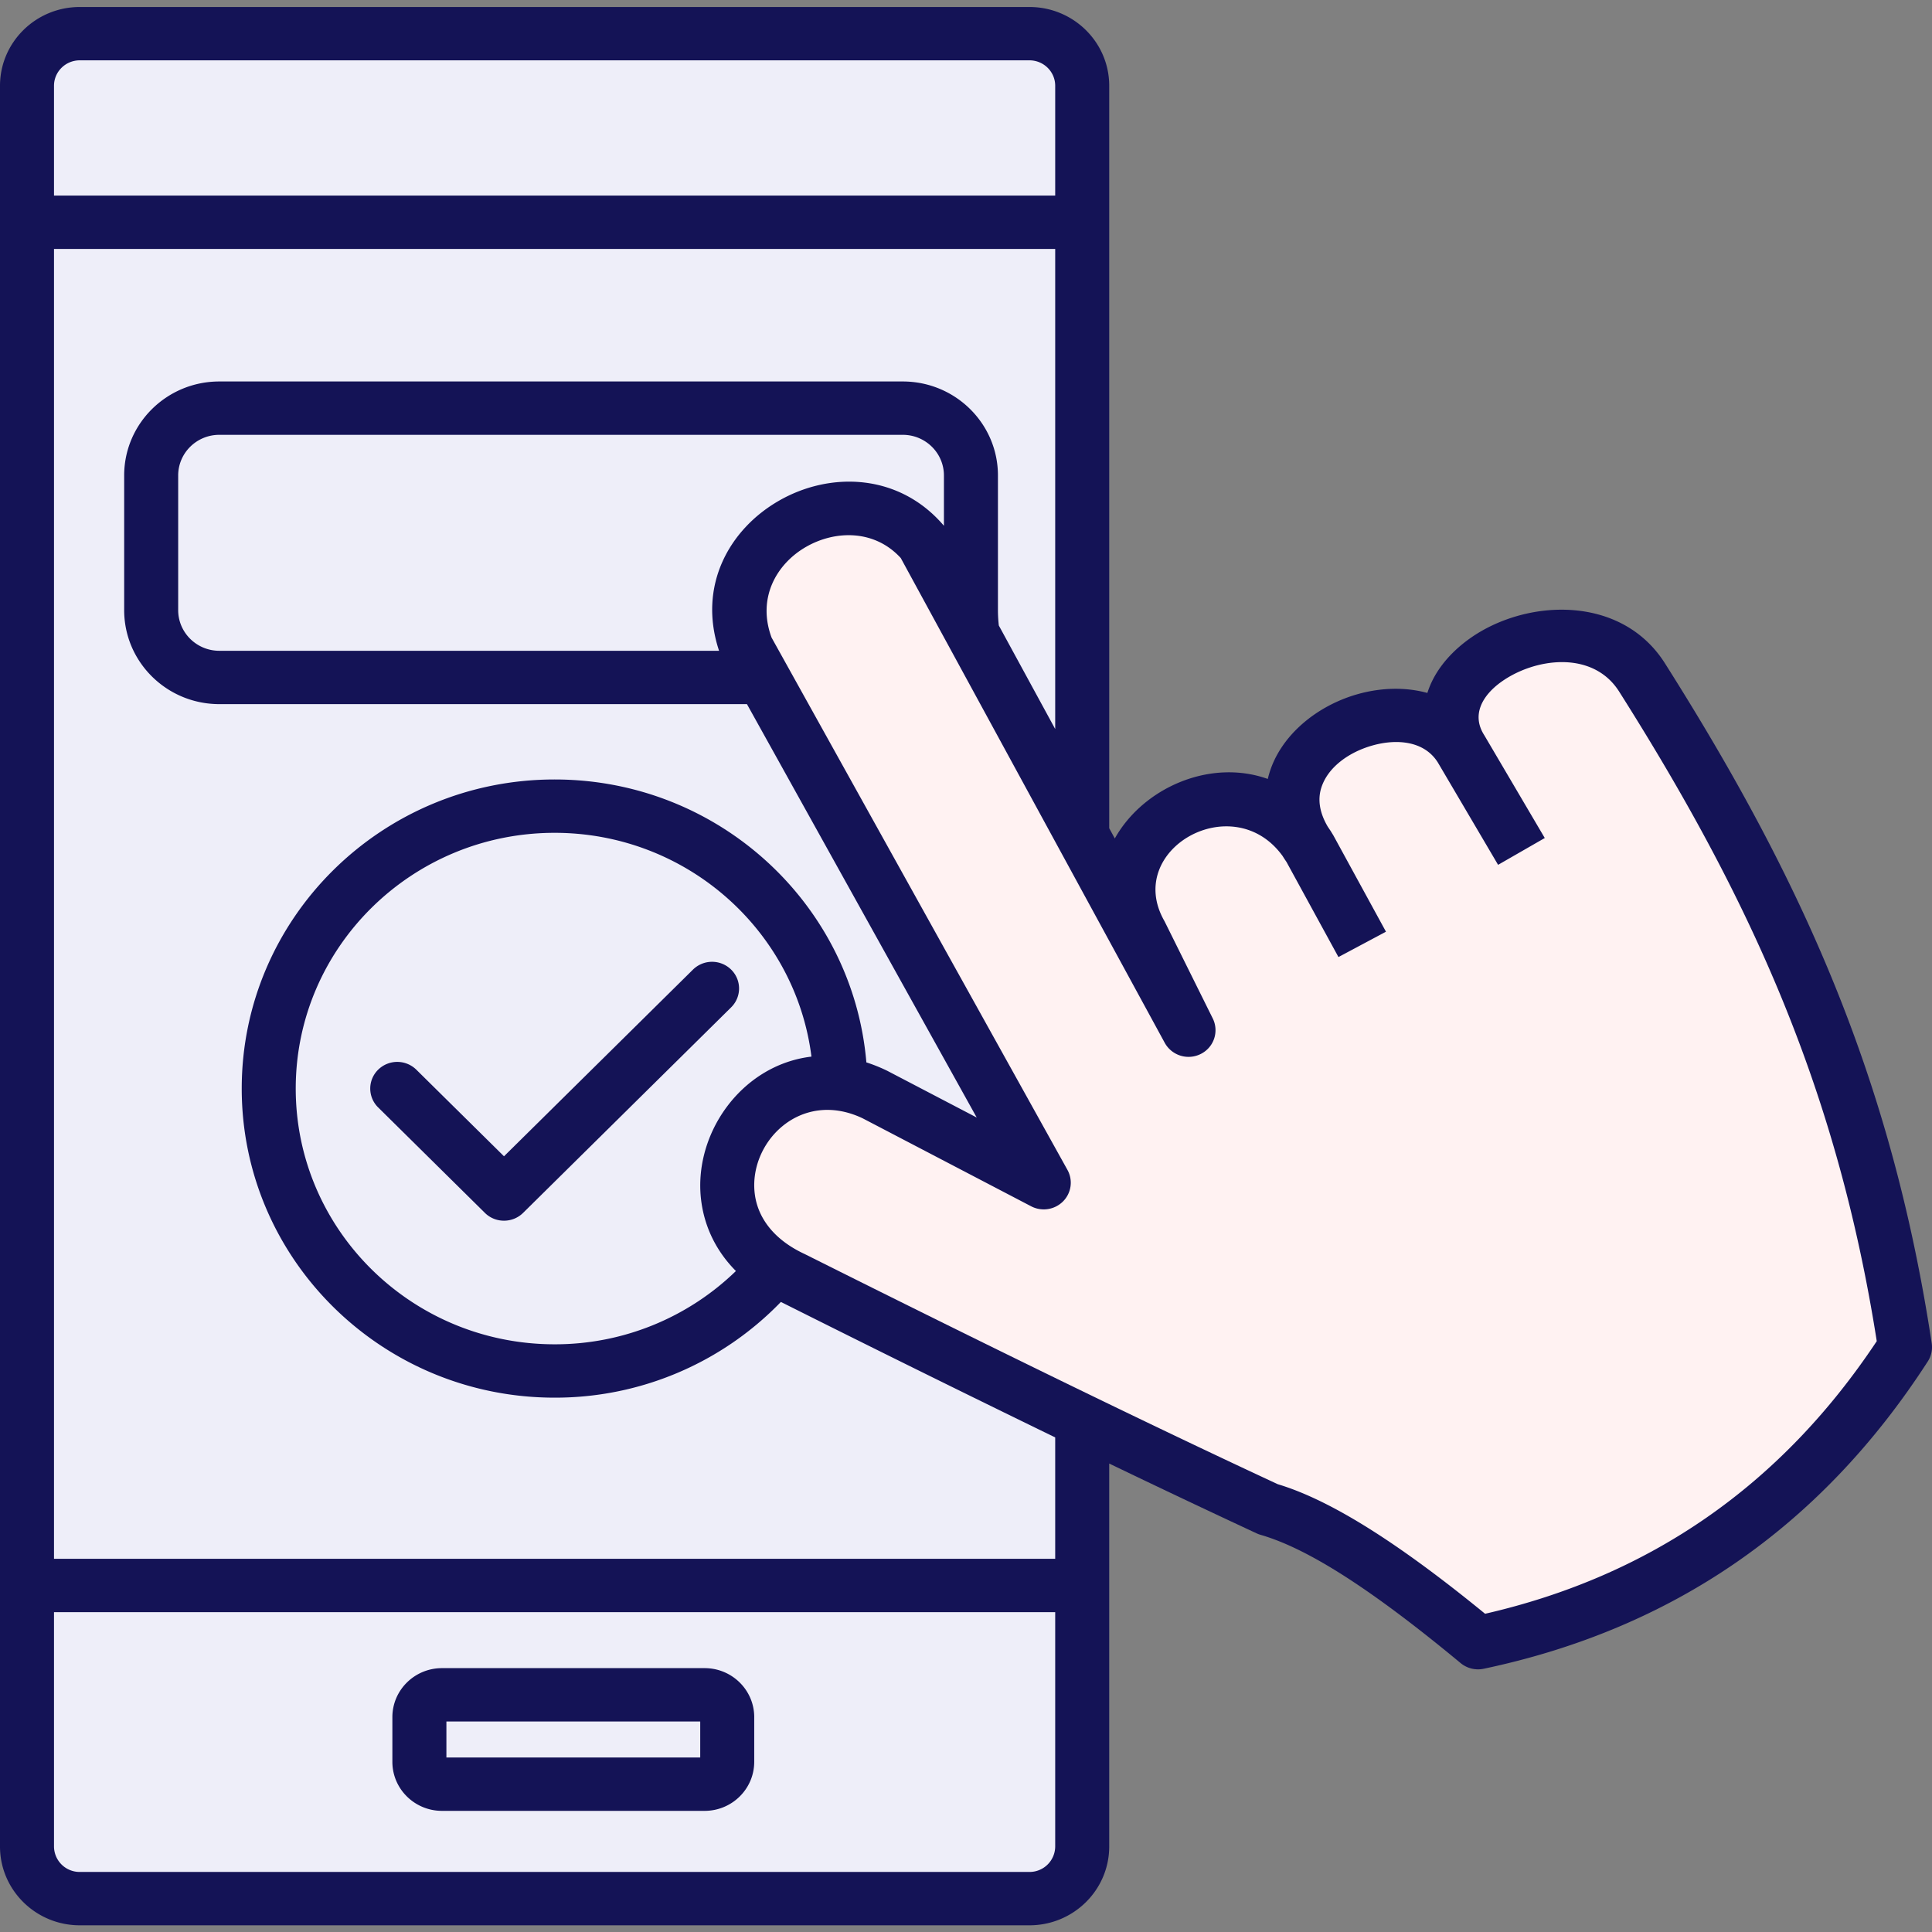
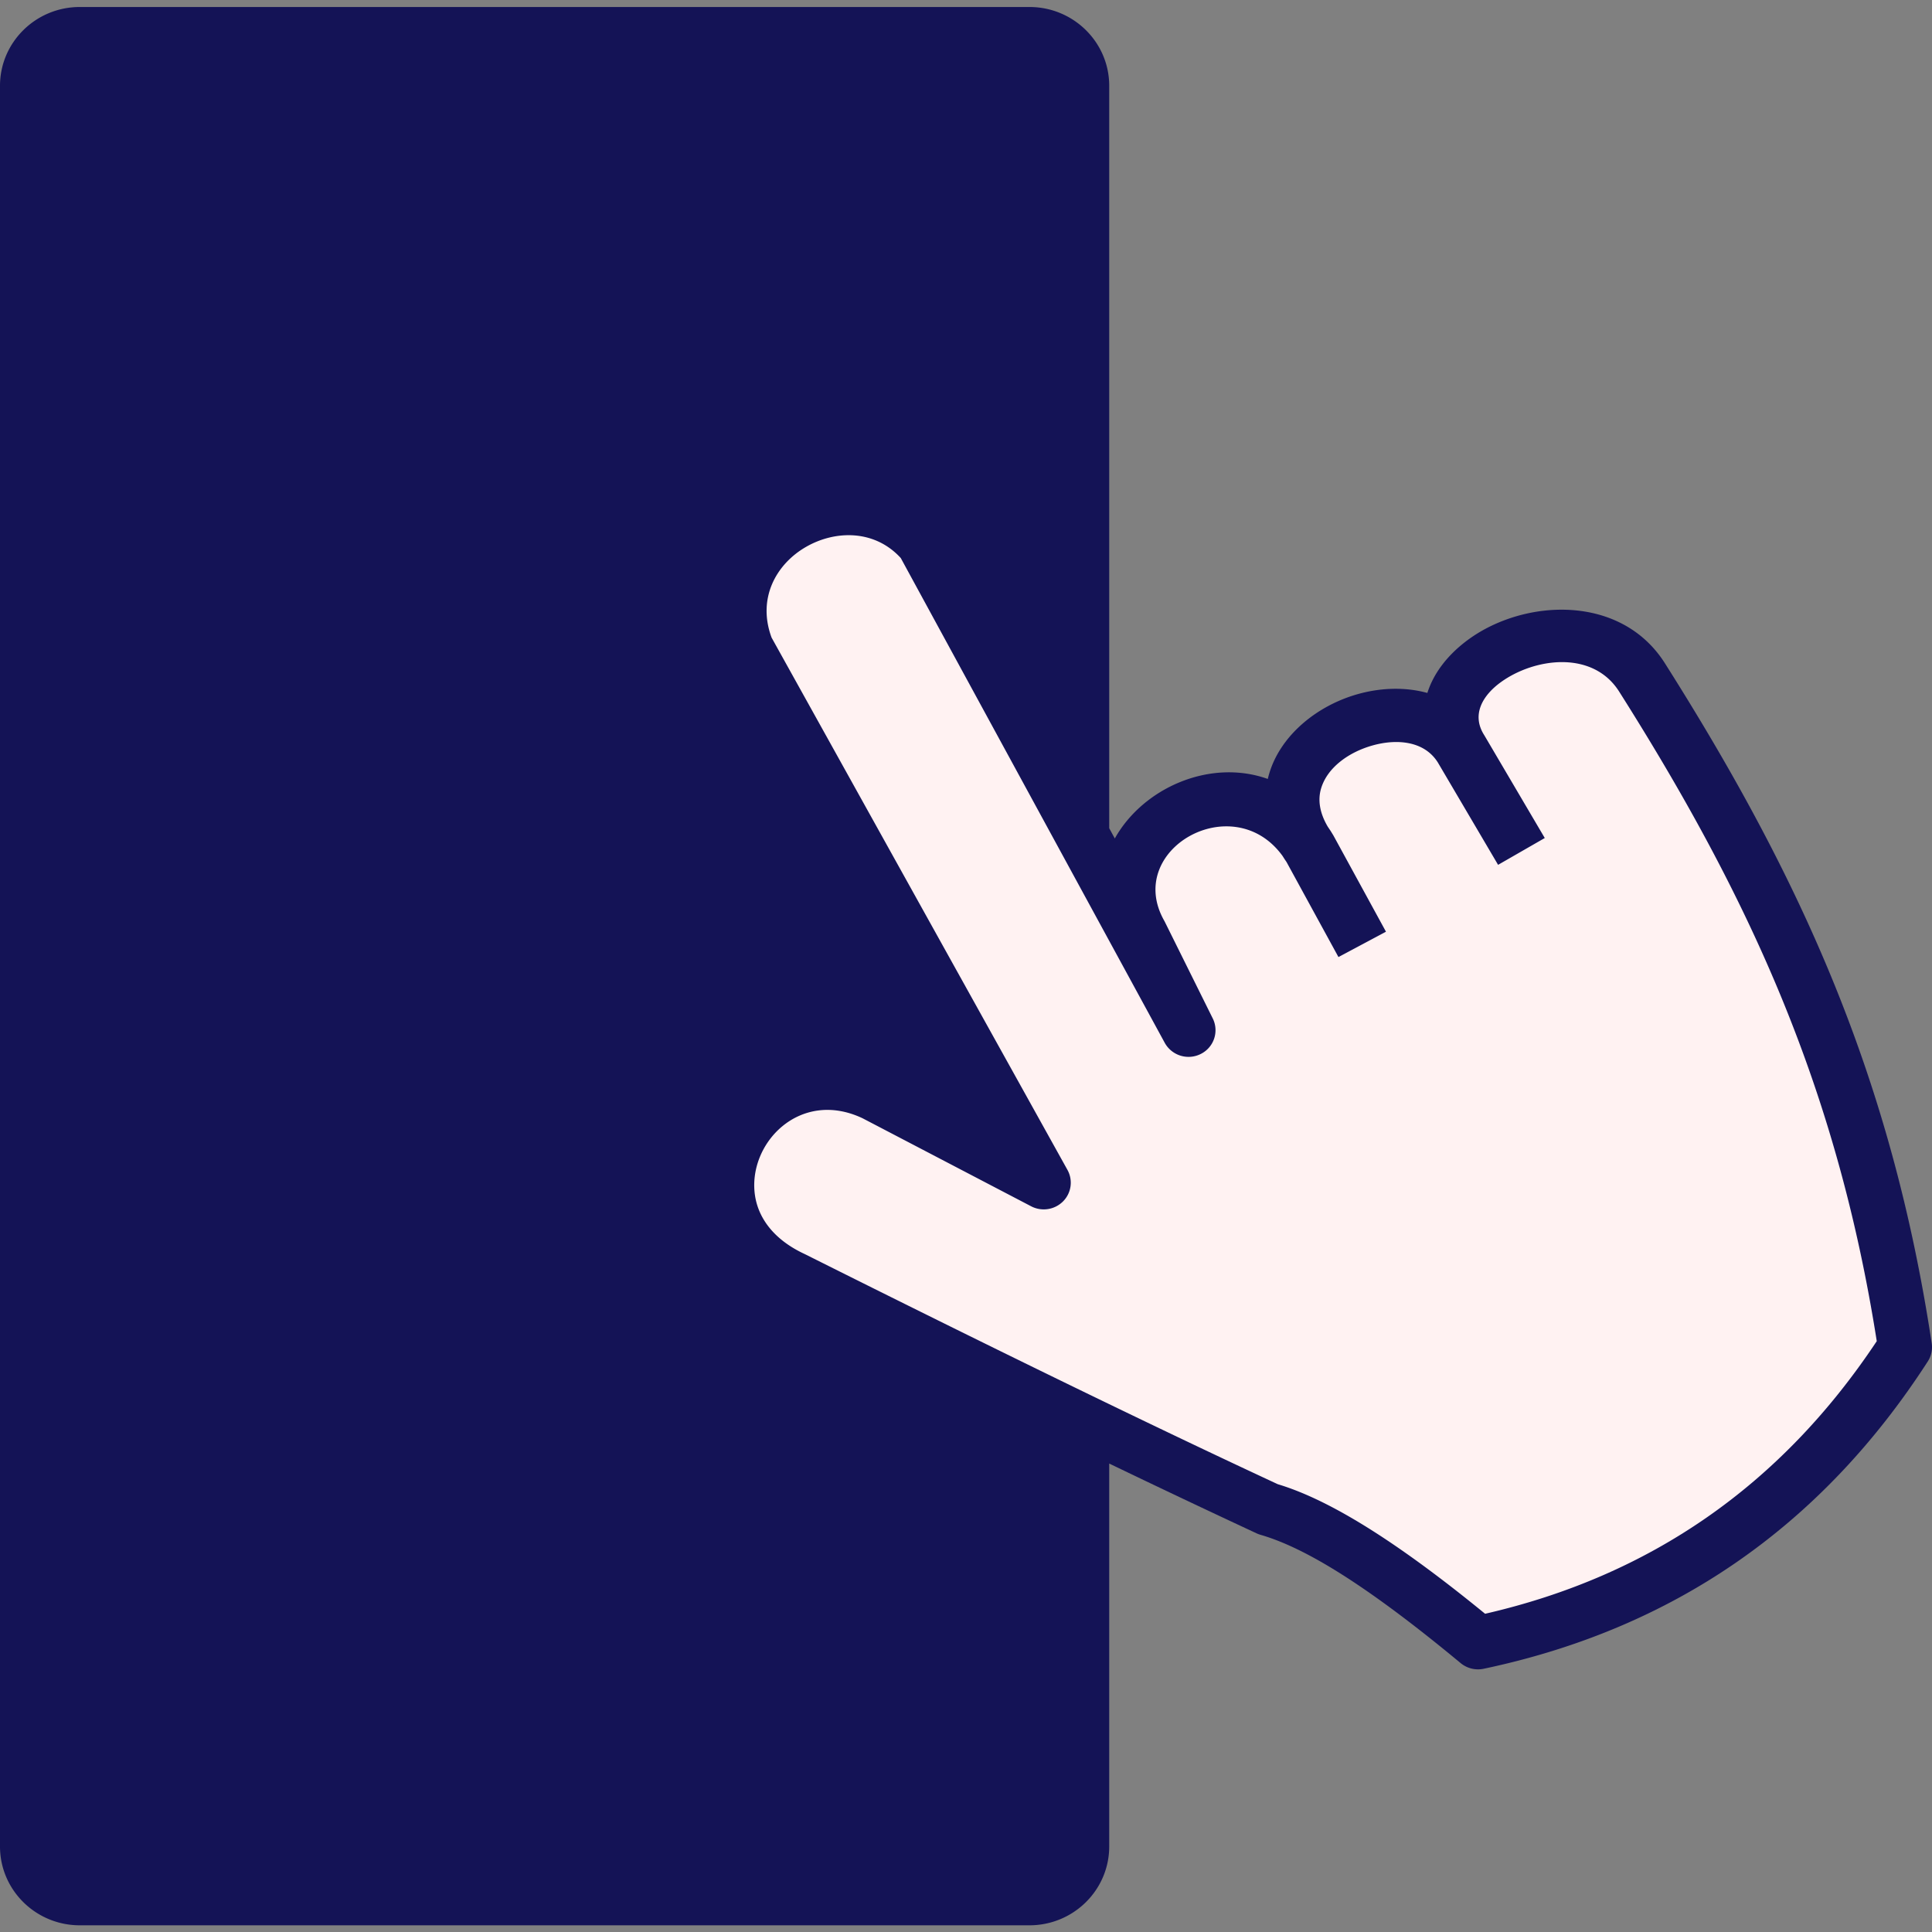
<svg xmlns="http://www.w3.org/2000/svg" width="141" height="141" fill="none">
  <rect width="100%" height="100%" fill="#808080" stroke="none" />
  <g clip-path="url(#a)" fill-rule="evenodd" clip-rule="evenodd">
    <path d="M80.952 106.811v27.949c0 3.174-2.608 5.751-5.821 5.751H5.82C2.61 140.511 0 137.934 0 134.76V6.261C0 3.087 2.609.511 5.821.511h69.31c3.213 0 5.821 2.576 5.821 5.75v54.184l.408.748c2.055-3.681 6.938-5.853 11.165-4.344.032-.138.068-.275.11-.41.828-2.775 3.483-4.958 6.497-5.792 1.689-.468 3.452-.512 5.039-.074.475-1.508 1.56-2.864 3.038-3.932 4.075-2.945 11.092-3.301 14.3 1.769 9.942 15.705 16.53 30.214 19.469 49.618a1.92 1.92 0 0 1-.288 1.336c-7.845 12.15-18.707 19.535-32.412 22.425a1.994 1.994 0 0 1-1.679-.414c-7.086-5.877-11.469-8.453-14.606-9.363a2.022 2.022 0 0 1-.283-.106 885.871 885.871 0 0 1-10.758-5.095Z" fill="#141356" />
-     <path d="M77.01 117.657v17.103a1.87 1.87 0 0 1-1.88 1.857H5.82a1.869 1.869 0 0 1-1.879-1.857v-17.103H77.01Zm-4.115-72.008 4.115 7.557V18.168H3.941v95.595H77.01v-8.858a1862.92 1862.92 0 0 1-20-9.878l-.02-.01a22.903 22.903 0 0 1-16.514 6.986c-12.603 0-22.834-10.108-22.834-22.558s10.23-22.558 22.834-22.558c11.95 0 21.769 9.088 22.753 20.647.488.157.984.354 1.483.594l.06.03 6.51 3.4-16.769-30.17H16.007c-3.834 0-6.945-3.073-6.945-6.86v-9.827c0-3.787 3.112-6.86 6.944-6.86h49.88c3.833 0 6.945 3.073 6.945 6.86v9.827c0 .448.031.812.064 1.12ZM59.221 77.113c-1.162-9.201-9.117-16.332-18.745-16.332-10.427 0-18.893 8.363-18.893 18.664 0 10.301 8.466 18.664 18.893 18.664a18.95 18.95 0 0 0 13.232-5.348c-1.455-1.463-2.239-3.18-2.503-4.914-.753-4.918 2.814-10.118 8.016-10.734Zm9.668-38.742v-3.67c0-1.637-1.346-2.967-3.003-2.967h-49.88c-1.657 0-3.002 1.33-3.002 2.967v9.827c0 1.637 1.345 2.967 3.002 2.967h36.472c-1.583-4.767.772-8.881 4.36-10.945 3.732-2.15 8.768-2.023 12.04 1.809l.011.012Zm8.121-24.097H3.941V6.26c0-1.025.842-1.857 1.88-1.857h69.31c1.037 0 1.879.832 1.879 1.857v8.013Z" fill="#EEEEF9" />
    <path d="M104.934 55.644c-.985-1.571-2.979-1.734-4.737-1.247-1.703.47-3.314 1.578-3.782 3.145-.25.838-.108 1.78.487 2.79l.217.323.193.316 3.838 7.026-3.468 1.85-3.79-6.937-.142-.21-.148-.233c-3.618-4.986-11.584-.461-8.63 4.737.018.032.035.064.05.096l3.487 7.027a1.936 1.936 0 0 1-.869 2.589 1.983 1.983 0 0 1-2.636-.81L65.74 40.727c-1.912-2.092-4.786-2.04-6.917-.813-2.157 1.24-3.584 3.736-2.51 6.623l21.59 38.841a1.93 1.93 0 0 1-.322 2.303 1.989 1.989 0 0 1-2.326.356s-12.293-6.42-12.305-6.425c-4.598-2.173-8.426 1.87-7.847 5.653.254 1.66 1.398 3.219 3.604 4.247l.05.024c13.255 6.635 24.956 12.35 34.496 16.783 3.304.995 7.931 3.567 15.131 9.456 11.985-2.748 21.555-9.314 28.584-19.896-2.905-18.463-9.28-32.365-18.8-47.405-1.928-3.046-6.183-2.46-8.631-.69-1.314.95-2.168 2.356-1.229 3.848l.03.049 4.401 7.479-3.407 1.957-4.398-7.473Z" fill="#FFF2F2" />
    <path d="M55.045 125.321c0-1.976-1.622-3.578-3.62-3.578H32.258c-1.998 0-3.622 1.602-3.622 3.578v3.26c0 1.975 1.624 3.578 3.622 3.578h19.165c1.999 0 3.621-1.603 3.621-3.578v-3.26Zm-22.466.316v2.628h18.524v-2.628H32.58Zm-4.981-44.816 7.79 7.697c.77.76 2.018.76 2.788 0L53.36 73.517c.77-.76.77-1.994 0-2.754a1.988 1.988 0 0 0-2.786 0L36.782 84.388l-6.397-6.32a1.989 1.989 0 0 0-2.787 0 1.93 1.93 0 0 0 0 2.753Z" fill="#141356" />
  </g>
  <defs>
    <clipPath id="a">
      <path fill="#fff" transform="translate(0 .51)" d="M0 0h141v140H0z" />
    </clipPath>
  </defs>
</svg>